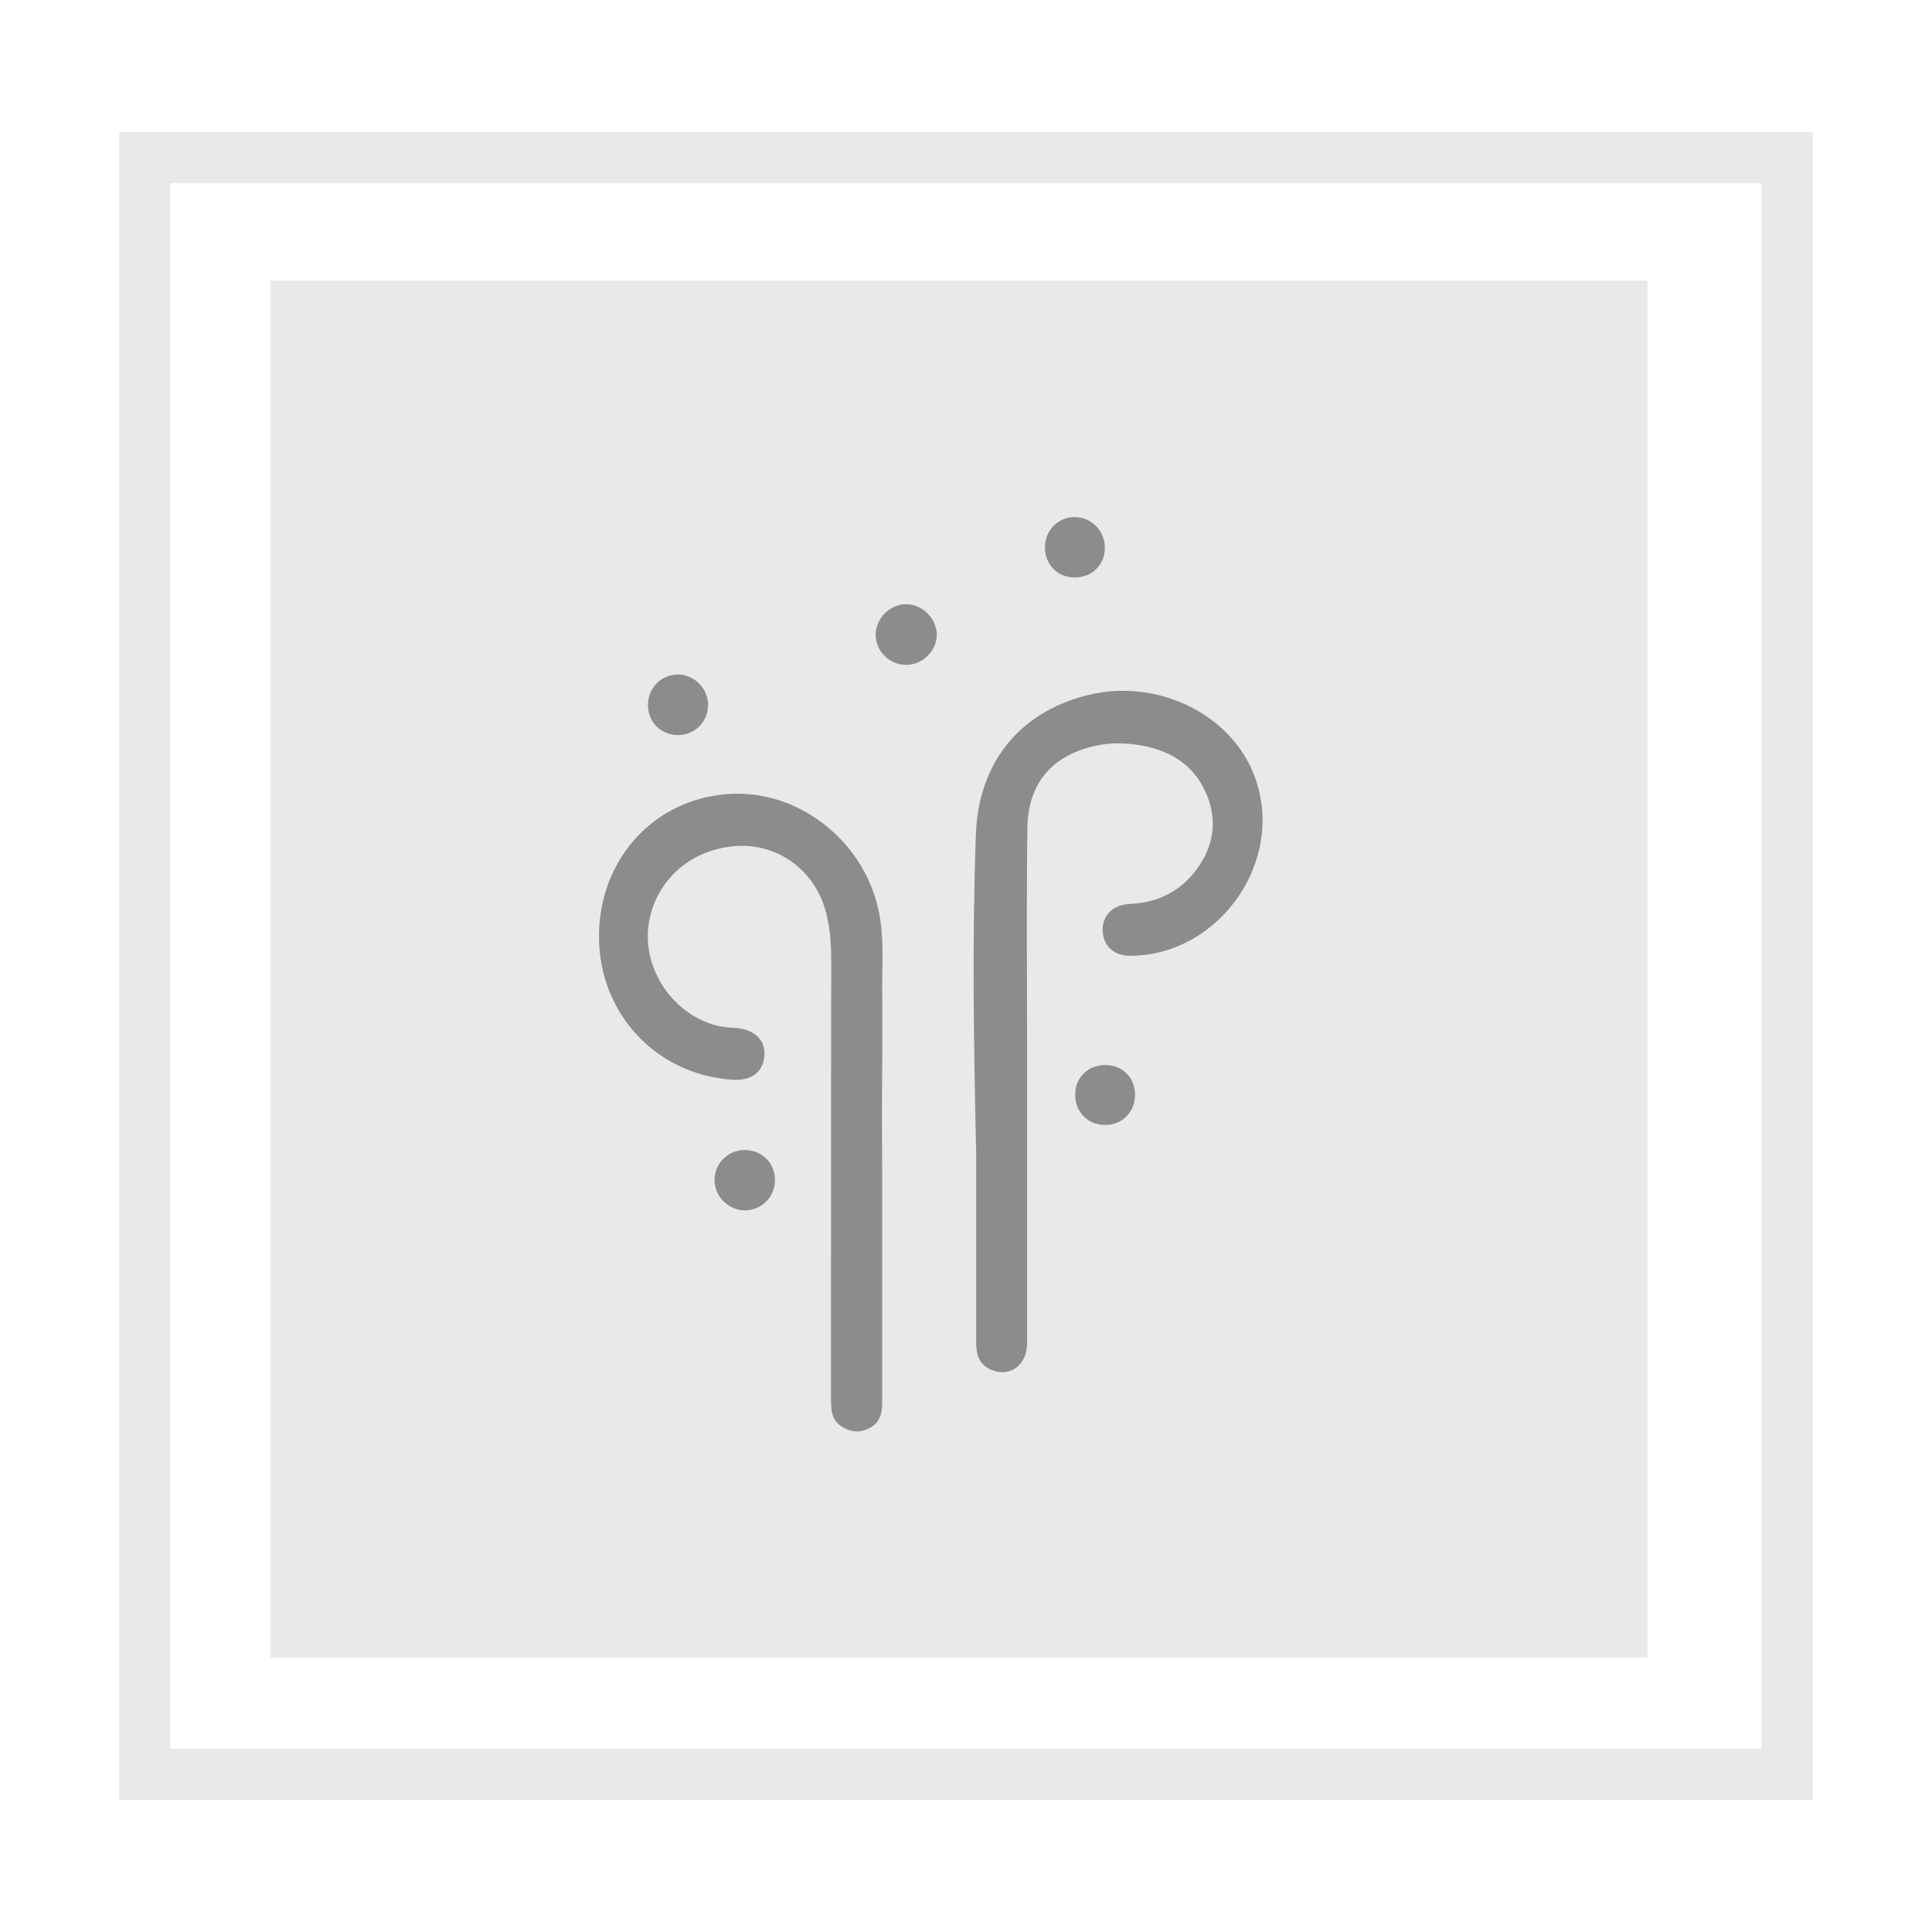
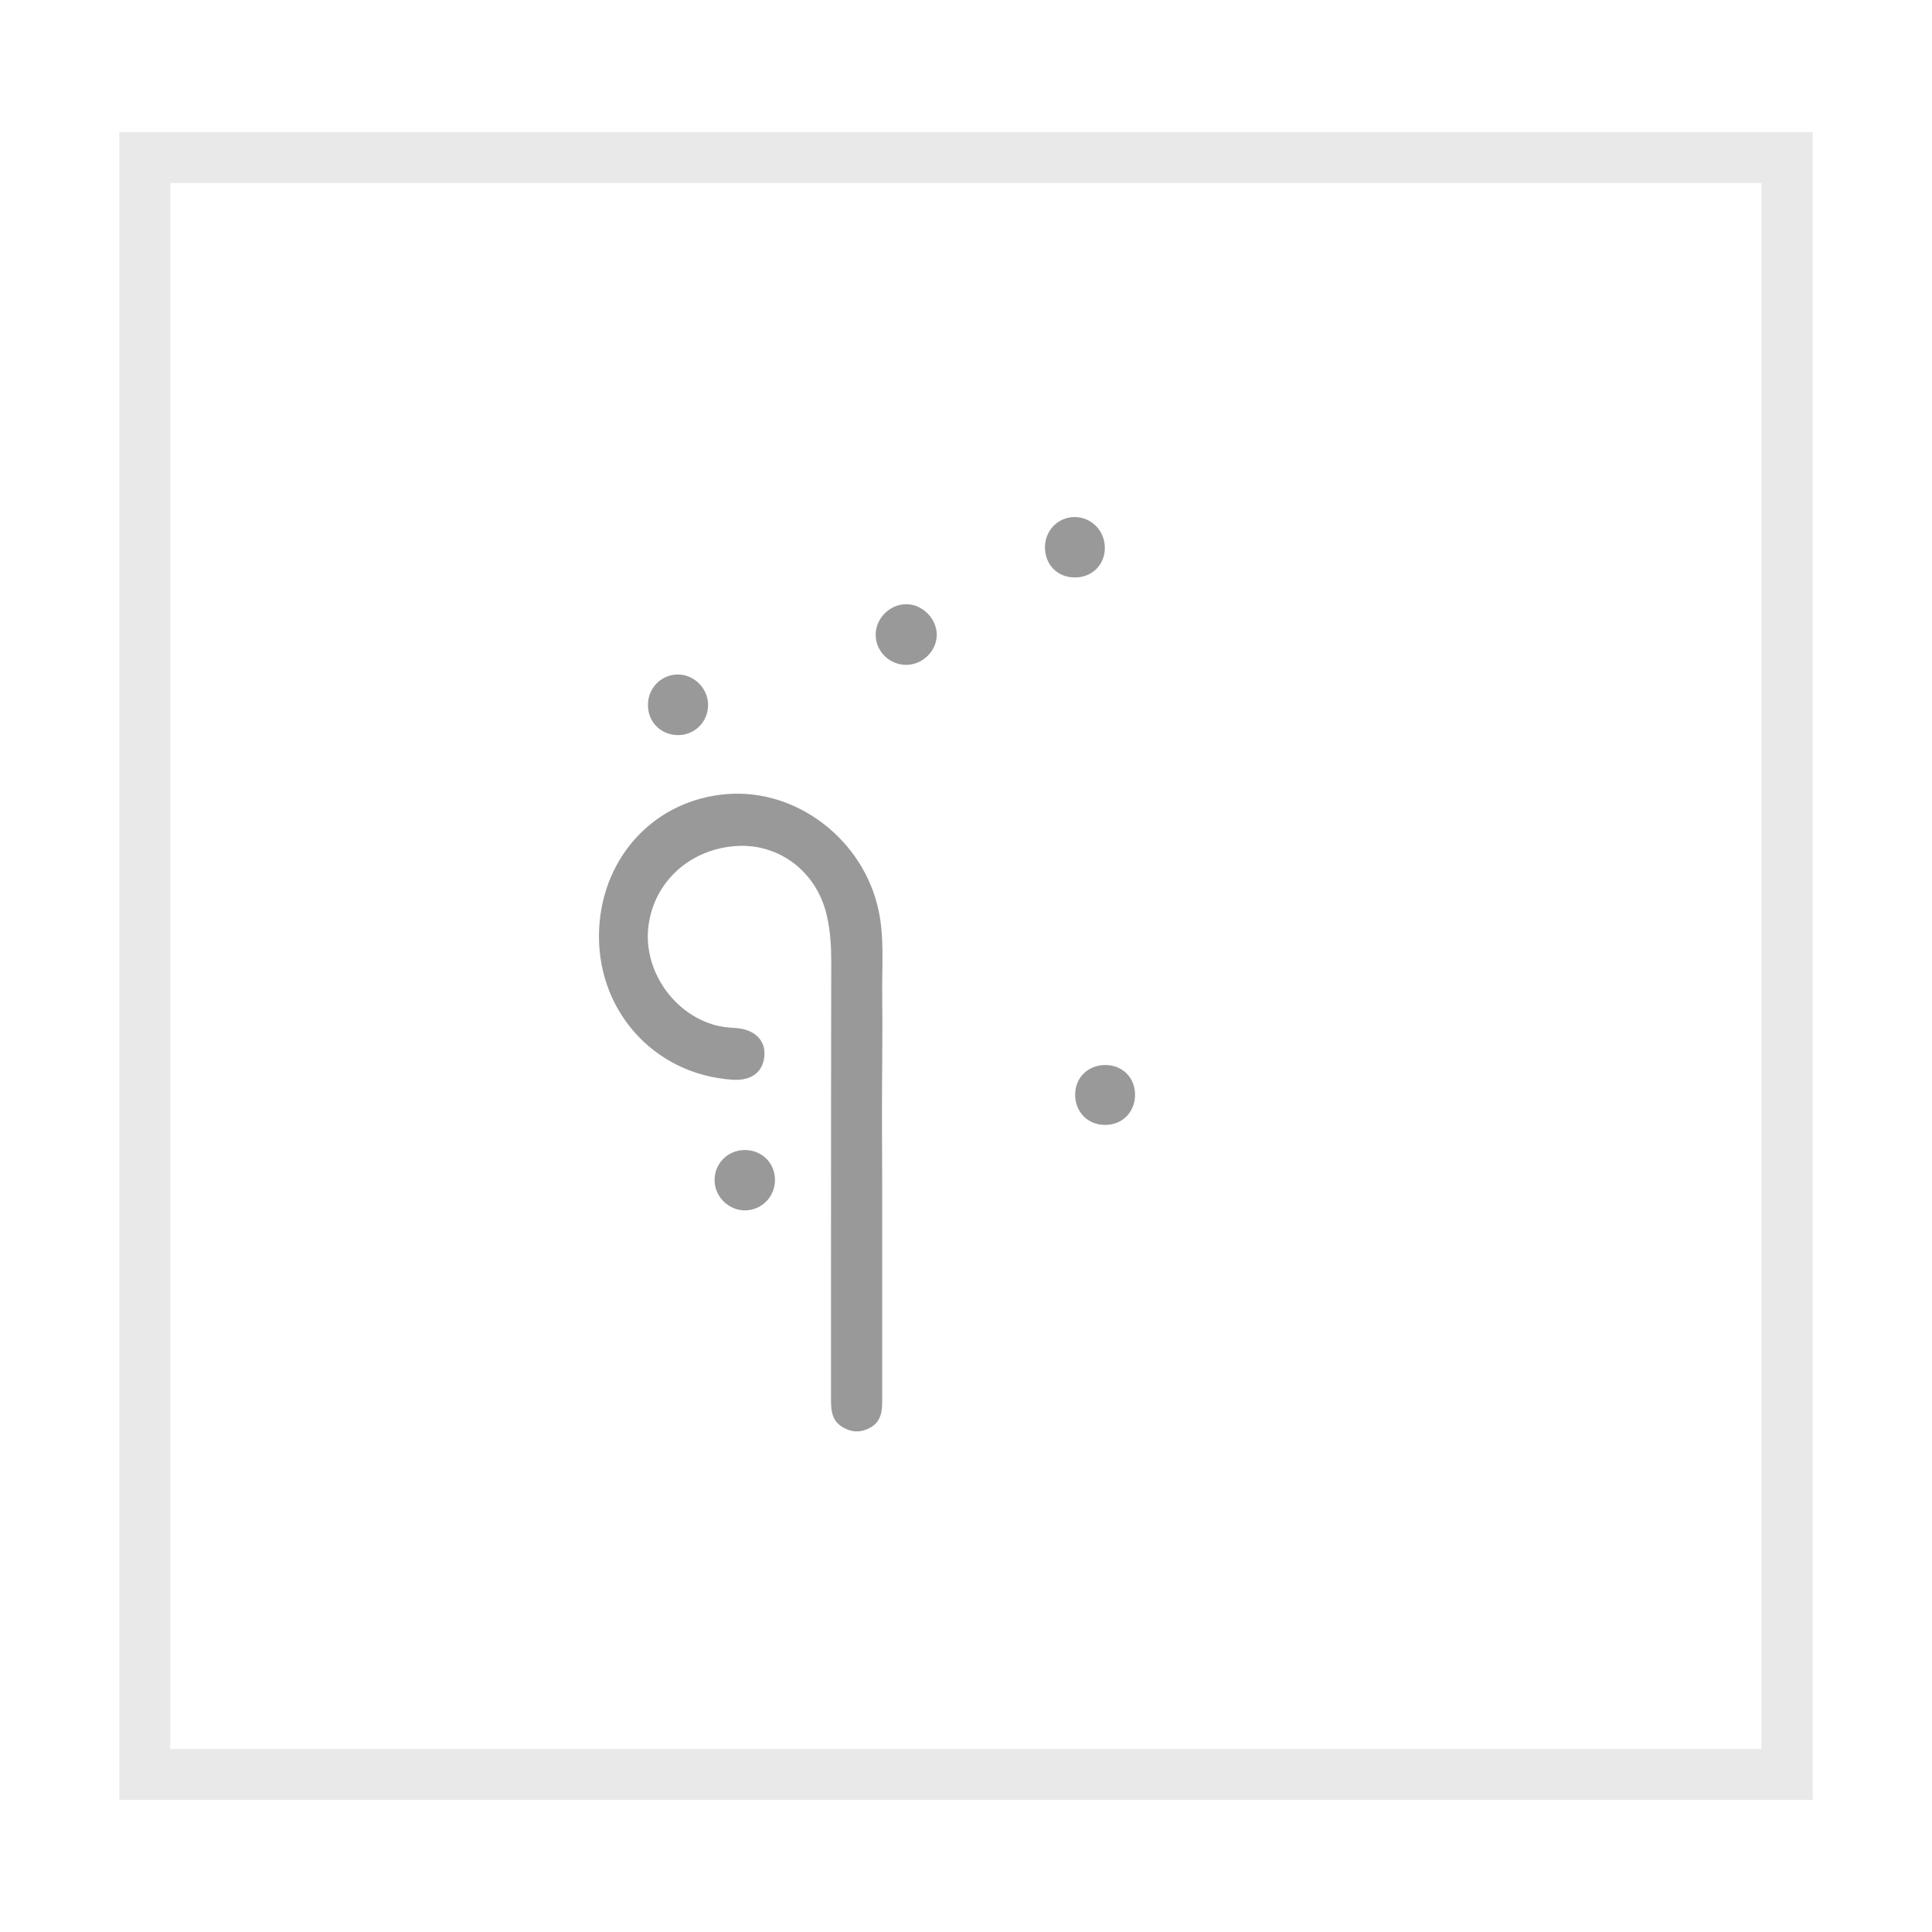
<svg xmlns="http://www.w3.org/2000/svg" version="1.1" id="Layer_1" x="0px" y="0px" viewBox="0 0 800 800" style="enable-background:new 0 0 800 800;" xml:space="preserve">
  <style type="text/css">
	.st0{opacity:0.4;fill:#C9C9C9;enable-background:new    ;}
	.st1{opacity:0.4;}
</style>
-   <rect x="112" y="116.2" class="st0" width="570.2" height="570.2" />
  <g class="st1">
-     <path d="M404.2,476.8c-1-43.8-1.7-87.6-0.1-131.5c1.1-29,17.5-50,45.6-57.3c28.8-7.5,59.9,7.3,69.7,33.2   c13.2,34.7-13.9,74.1-51.1,74.6c-6.8,0.1-11.4-3.9-11.7-10.2c-0.3-6.3,4-11,11.3-11.3c11.5-0.5,20.8-5.2,27.6-14.3   c7.1-9.6,8.8-20.4,3.9-31.6c-5.5-12.6-16.2-18.3-29.2-20.1c-5.1-0.7-10.4-0.7-15.5,0.3c-18.6,3.7-29.1,15.3-29.3,34.5   c-0.4,32-0.1,64.1-0.1,96.1c0,58.1,0,58.8,0,116.9c0,9.3-7.2,14.5-15.1,11c-4.8-2.2-6-6.2-6-11.2c0.1-29.8,0-2.2,0-31.9   C404.2,508.2,404.2,492.5,404.2,476.8L404.2,476.8z" />
    <path d="M365.3,512.2c0,42,0,26.5,0,68.5c0,4.7-1,8.6-5.6,10.8c-3.9,1.9-7.6,1.5-11.2-0.8c-4-2.6-4.4-6.6-4.4-10.9   c0-34.5,0-11.6,0-46.2c0-45.3,0-90.5,0.1-135.8c0-6.2-0.4-12.4-1.8-18.5c-4-18.1-19.5-30-37.2-29c-19.3,1.1-34.4,14.7-36.7,33.2   c-2.2,17.5,9.5,35.4,26.6,40.7c3.2,1,6.4,1.3,9.8,1.5c7.7,0.6,12.2,5.2,11.6,11.6c-0.6,6.7-5.4,10.3-13.2,9.8   c-33-2.2-56.9-29.5-55.2-62.7c1.6-30.3,23.6-53.4,53.1-55.6c28.9-2.2,56.4,19,62.6,48.2c2.4,11.2,1.4,22.6,1.5,34   c0.2,16.9-0.1,33.9-0.1,50.8C365.3,478.8,365.3,495.5,365.3,512.2L365.3,512.2z" />
    <path d="M457.7,441c7.1,0,12.4,5.3,12.3,12.5c-0.1,7.1-5.4,12.4-12.5,12.3c-7.1,0-12.3-5.4-12.3-12.5   C445.2,446.2,450.5,441,457.7,441L457.7,441z" />
    <path d="M444.8,239.1c-7.2-0.1-12.3-5.6-12.1-12.9c0.2-6.8,5.6-12.1,12.3-12.1c6.9,0,12.5,5.7,12.5,12.7   C457.5,234,452,239.3,444.8,239.1L444.8,239.1z" />
    <path d="M387.9,262.6c0.1,6.7-5.6,12.6-12.5,12.7c-6.9,0.1-12.7-5.4-12.8-12.3c-0.1-6.8,5.7-12.7,12.4-12.8   C381.7,250,387.7,255.9,387.9,262.6z" />
    <path d="M268.3,292.1c-0.1-7,5.3-12.7,12.2-12.8c6.8-0.1,12.6,5.6,12.7,12.4c0.1,7-5.3,12.6-12.3,12.7   C273.8,304.4,268.4,299.2,268.3,292.1z" />
    <path d="M308.2,476.2c7.1-0.1,12.6,5.2,12.7,12.2c0.1,7-5.3,12.6-12.2,12.8c-6.8,0.1-12.7-5.5-12.8-12.3   C295.7,482,301.2,476.3,308.2,476.2L308.2,476.2z" />
  </g>
  <path class="st0" d="M750.6,745.3H49.4V54.7h701.2L750.6,745.3L750.6,745.3z M70.5,724.2h658.9V75.8H70.5V724.2L70.5,724.2z" />
</svg>